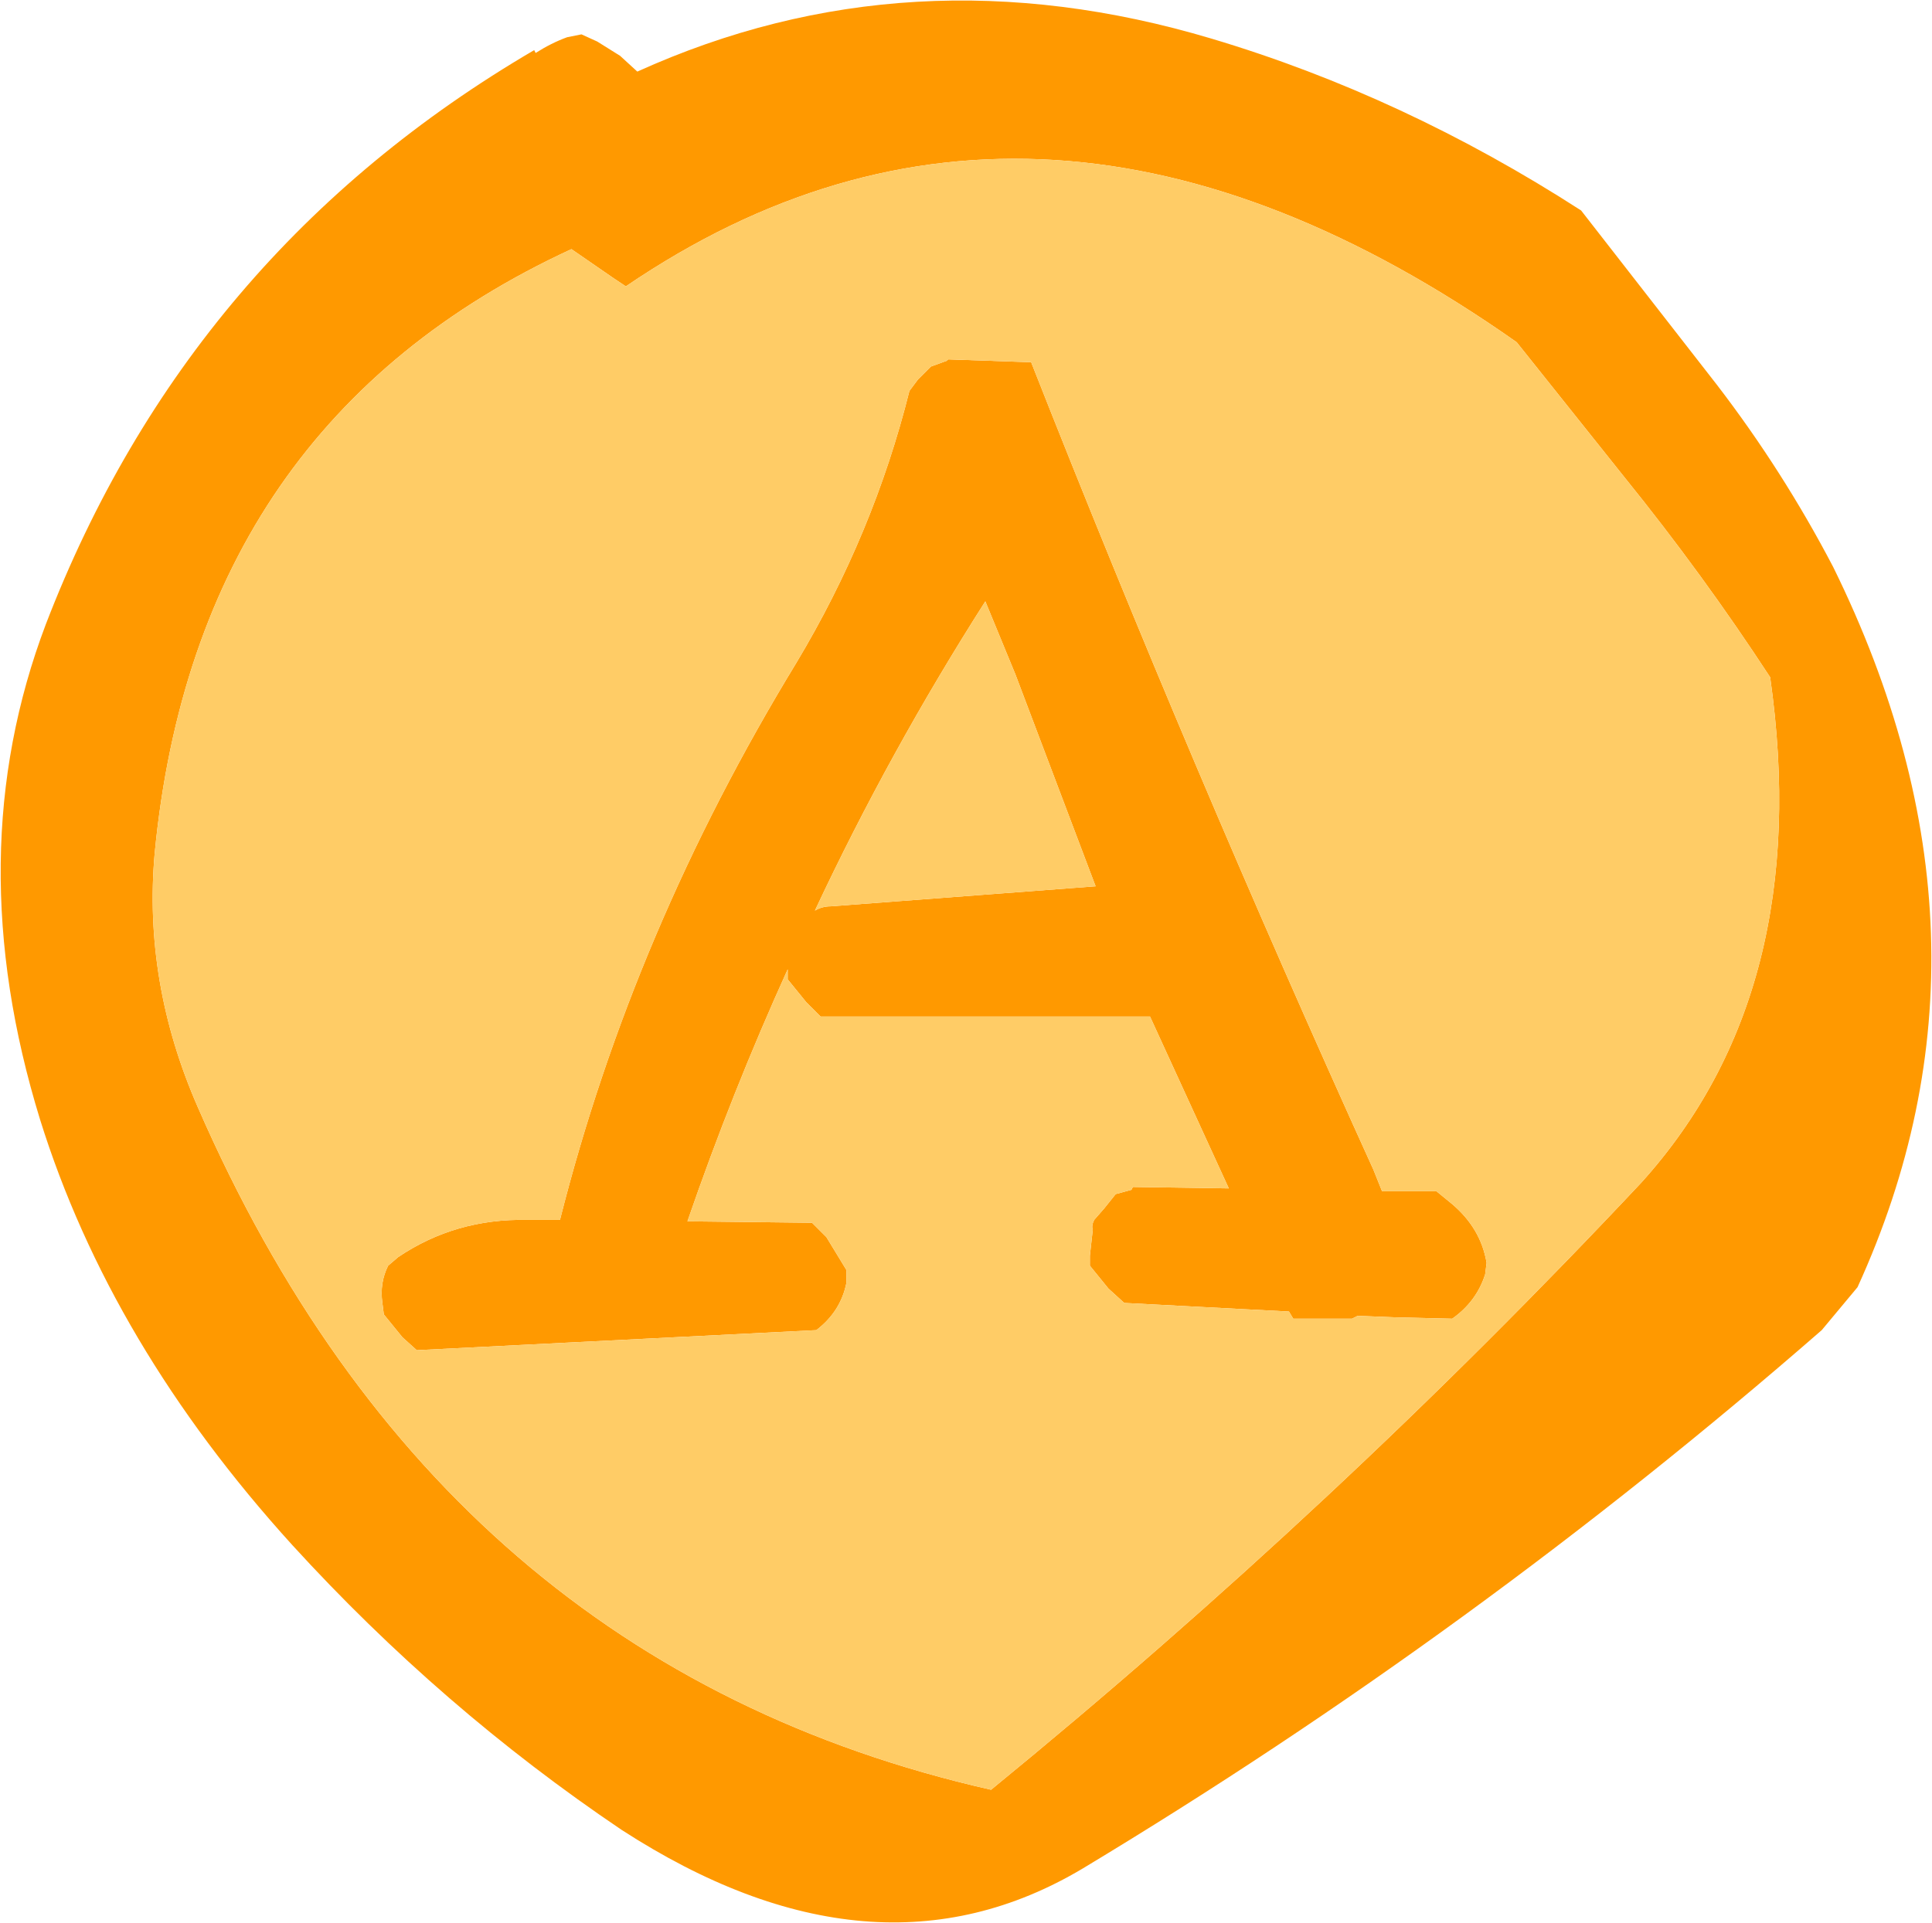
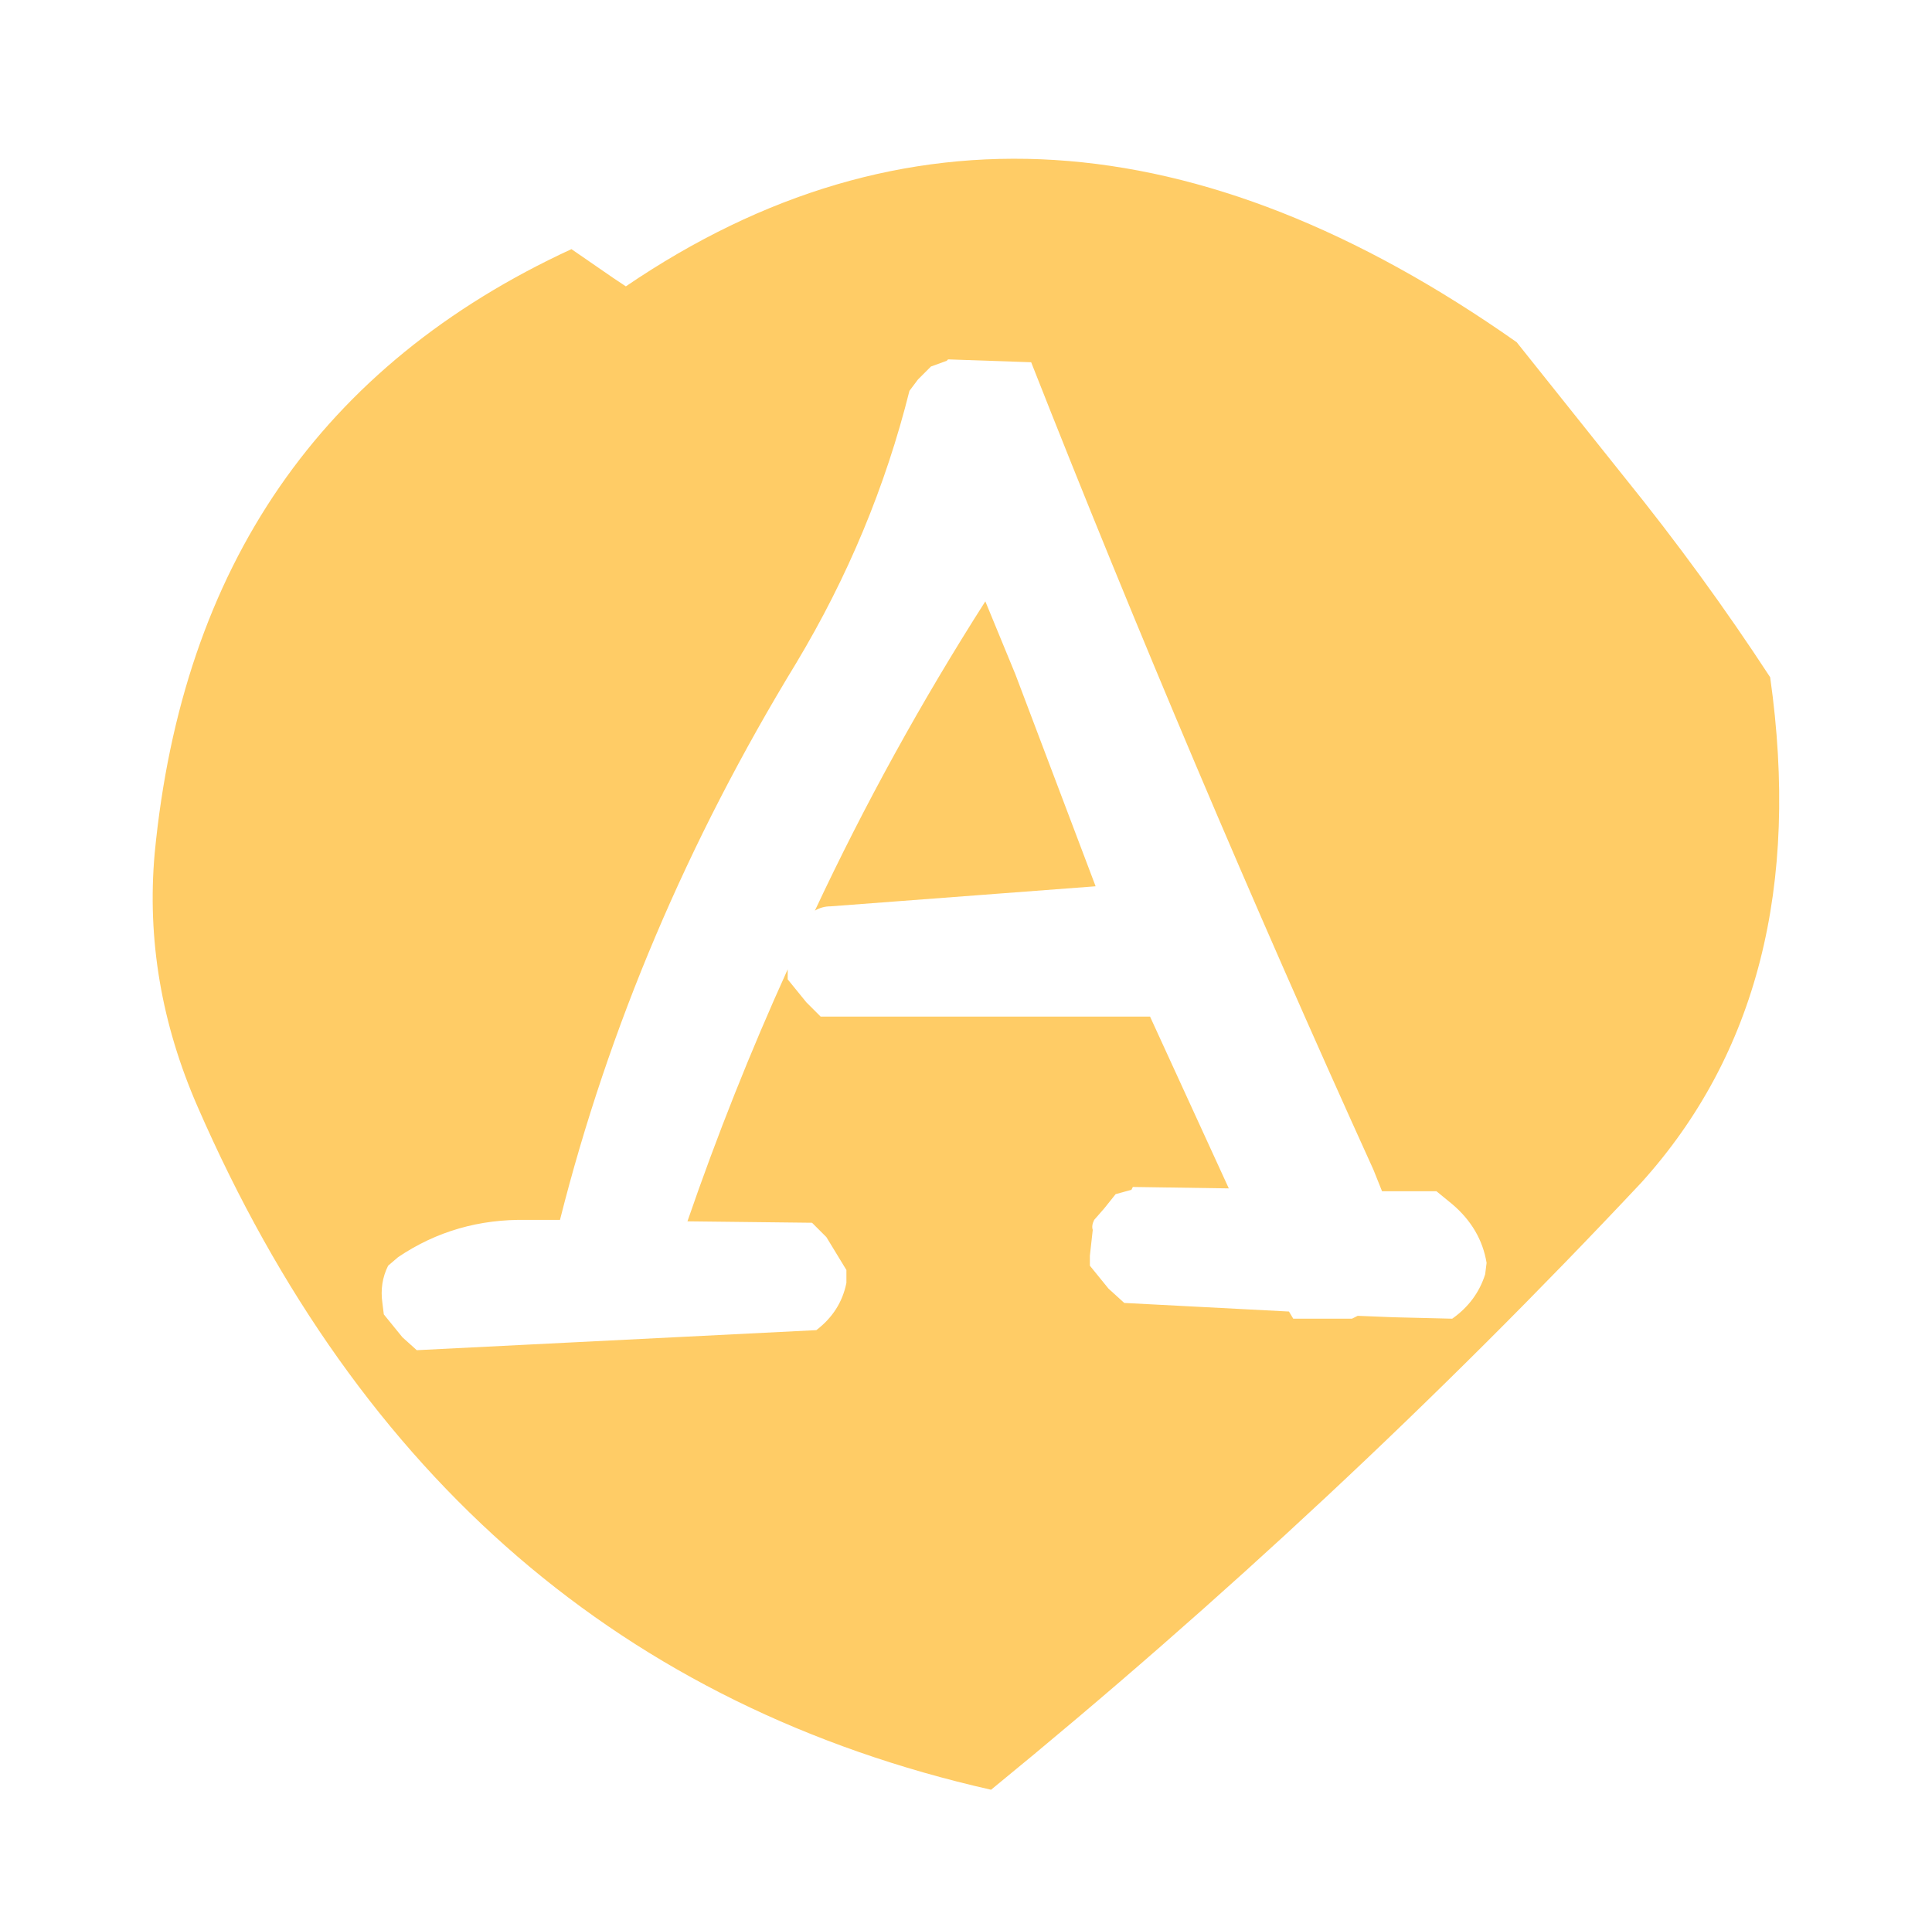
<svg xmlns="http://www.w3.org/2000/svg" height="67.15px" width="67.45px">
  <g transform="matrix(1.0, 0.0, 0.0, 1.0, -78.9, -509.4)">
-     <path d="M80.3 548.5 Q77.45 539.25 80.5 531.2 85.5 518.2 97.55 511.15 L97.6 511.25 Q98.15 510.9 98.7 510.7 L99.2 510.6 99.75 510.85 100.55 511.35 101.15 511.9 Q110.65 507.6 121.2 510.75 127.9 512.75 134.1 516.75 L138.85 522.85 Q141.15 525.85 142.9 529.2 149.3 542.2 143.75 554.35 L142.5 555.85 Q130.4 566.4 116.7 574.65 109.4 579.0 100.6 573.3 94.3 569.05 89.1 563.35 82.75 556.35 80.3 548.5 M135.6 526.05 L131.85 521.35 Q115.15 509.6 100.75 519.4 L100.3 519.1 98.85 518.1 Q85.75 524.15 84.3 539.2 83.9 543.7 85.8 548.05 94.3 567.55 113.5 571.9 125.55 562.05 136.2 550.7 142.25 544.0 140.7 533.05 138.35 529.45 135.6 526.05 M112.0 521.95 L114.9 522.05 Q120.45 536.15 126.85 550.25 L127.15 551.0 129.05 551.0 129.6 551.45 Q130.6 552.3 130.8 553.5 L130.75 553.9 Q130.45 554.85 129.6 555.45 L127.55 555.4 126.3 555.35 126.1 555.45 124.05 555.45 123.9 555.2 118.15 554.9 117.6 554.4 116.95 553.6 116.95 553.25 117.05 552.35 Q117.0 552.2 117.1 552.0 L117.45 551.6 117.85 551.1 118.4 550.95 118.45 550.85 121.8 550.9 119.05 544.9 107.55 544.9 107.05 544.4 106.4 543.6 106.4 543.25 Q104.45 547.55 102.9 552.05 L107.25 552.1 107.75 552.6 108.45 553.75 108.45 554.2 Q108.25 555.2 107.4 555.85 L93.45 556.55 92.95 556.1 92.3 555.3 92.25 554.9 Q92.15 554.2 92.45 553.6 L92.8 553.3 Q94.8 551.95 97.3 552.0 L98.45 552.0 Q101.0 541.9 106.7 532.55 109.4 528.05 110.65 523.05 L110.95 522.65 111.4 522.2 111.95 522.0 112.0 521.95 M107.9 541.05 L117.15 540.35 114.35 532.95 113.3 530.4 Q109.95 535.65 107.35 541.2 107.6 541.05 107.9 541.05" fill="#ff9900" fill-rule="evenodd" stroke="none" />
    <path d="M135.6 526.05 Q138.35 529.45 140.7 533.05 142.25 544.0 136.2 550.7 125.55 562.05 113.5 571.9 94.3 567.55 85.8 548.05 83.9 543.7 84.3 539.2 85.75 524.15 98.85 518.1 L100.3 519.1 100.75 519.4 Q115.15 509.6 131.85 521.35 L135.6 526.05 M107.9 541.05 Q107.6 541.05 107.35 541.2 109.95 535.65 113.3 530.4 L114.35 532.95 117.15 540.35 107.9 541.05 M112.0 521.95 L111.95 522.0 111.4 522.2 110.95 522.65 110.65 523.05 Q109.4 528.05 106.7 532.55 101.0 541.9 98.45 552.0 L97.3 552.0 Q94.8 551.95 92.8 553.3 L92.45 553.6 Q92.15 554.2 92.25 554.9 L92.3 555.3 92.95 556.1 93.45 556.55 107.4 555.85 Q108.25 555.2 108.45 554.2 L108.45 553.75 107.75 552.6 107.25 552.1 102.9 552.05 Q104.45 547.55 106.4 543.25 L106.4 543.6 107.05 544.4 107.55 544.9 119.05 544.9 121.8 550.9 118.45 550.85 118.4 550.95 117.85 551.1 117.45 551.6 117.1 552.0 Q117.0 552.2 117.05 552.35 L116.95 553.25 116.95 553.6 117.6 554.4 118.15 554.9 123.9 555.2 124.05 555.45 126.1 555.45 126.3 555.35 127.55 555.4 129.6 555.45 Q130.45 554.85 130.75 553.9 L130.8 553.5 Q130.6 552.3 129.6 551.45 L129.05 551.0 127.15 551.0 126.85 550.25 Q120.45 536.15 114.9 522.05 L112.0 521.95" fill="#ffcc66" fill-rule="evenodd" stroke="none" />
  </g>
</svg>